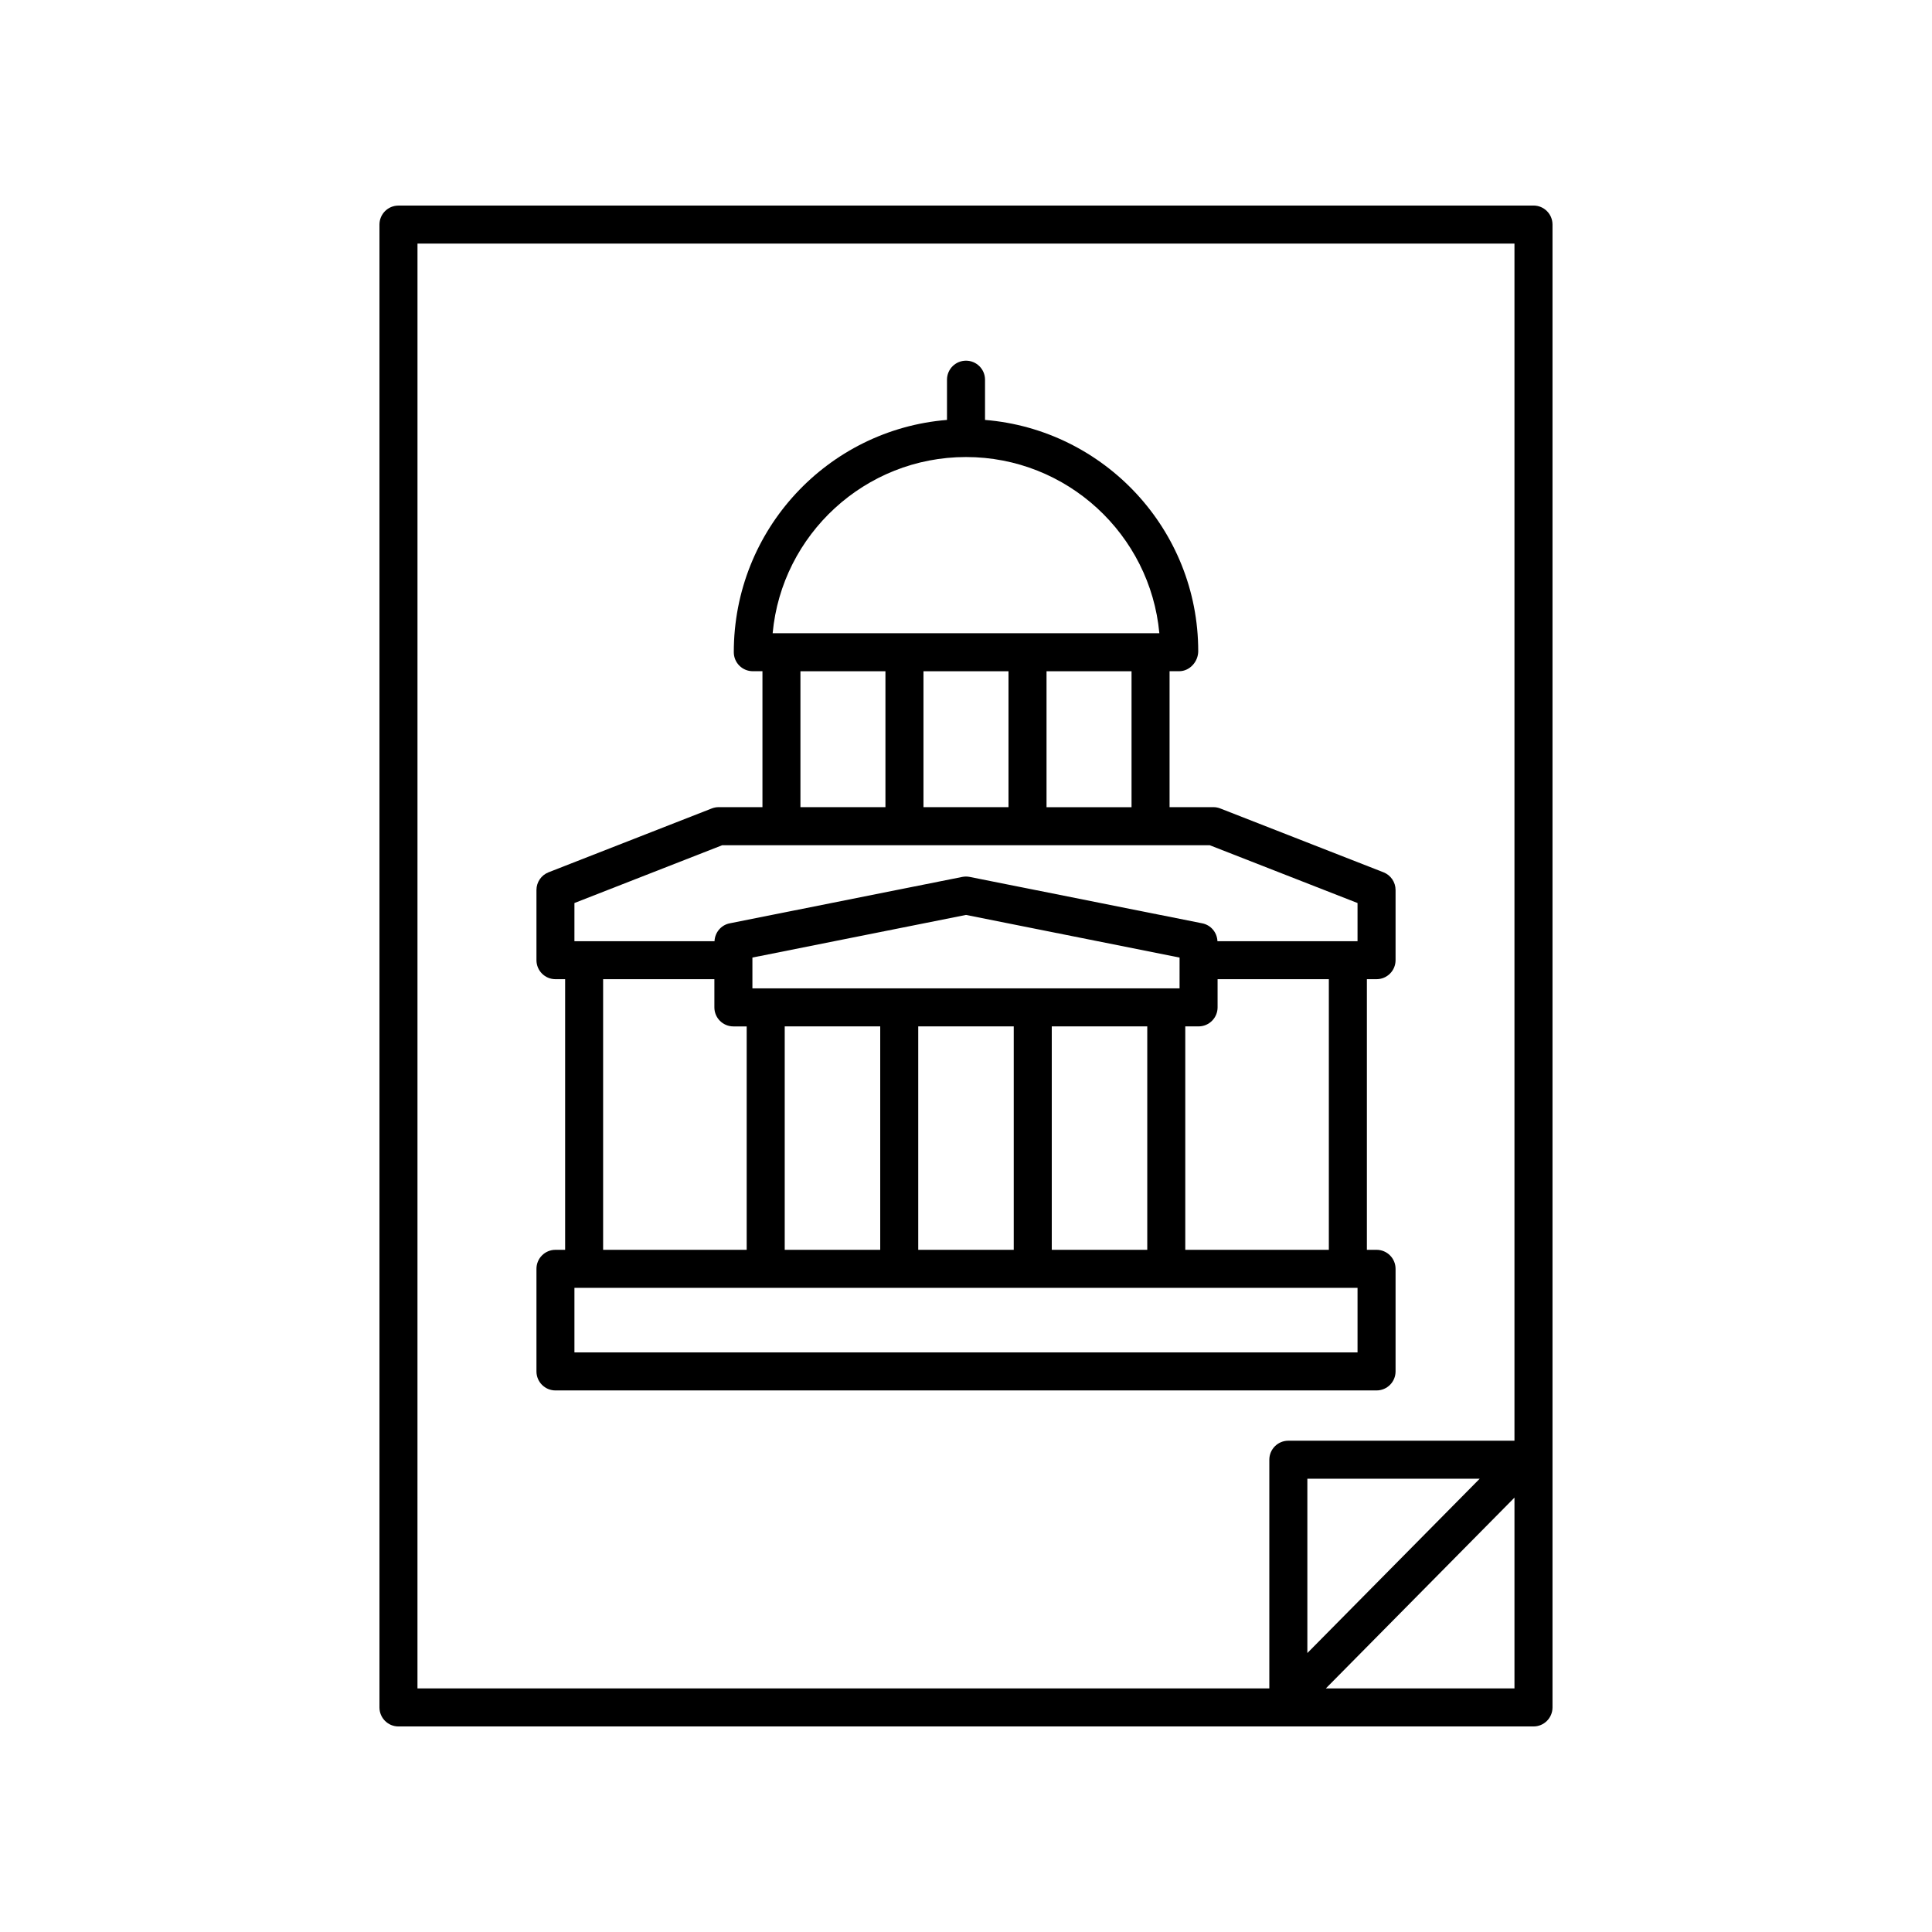
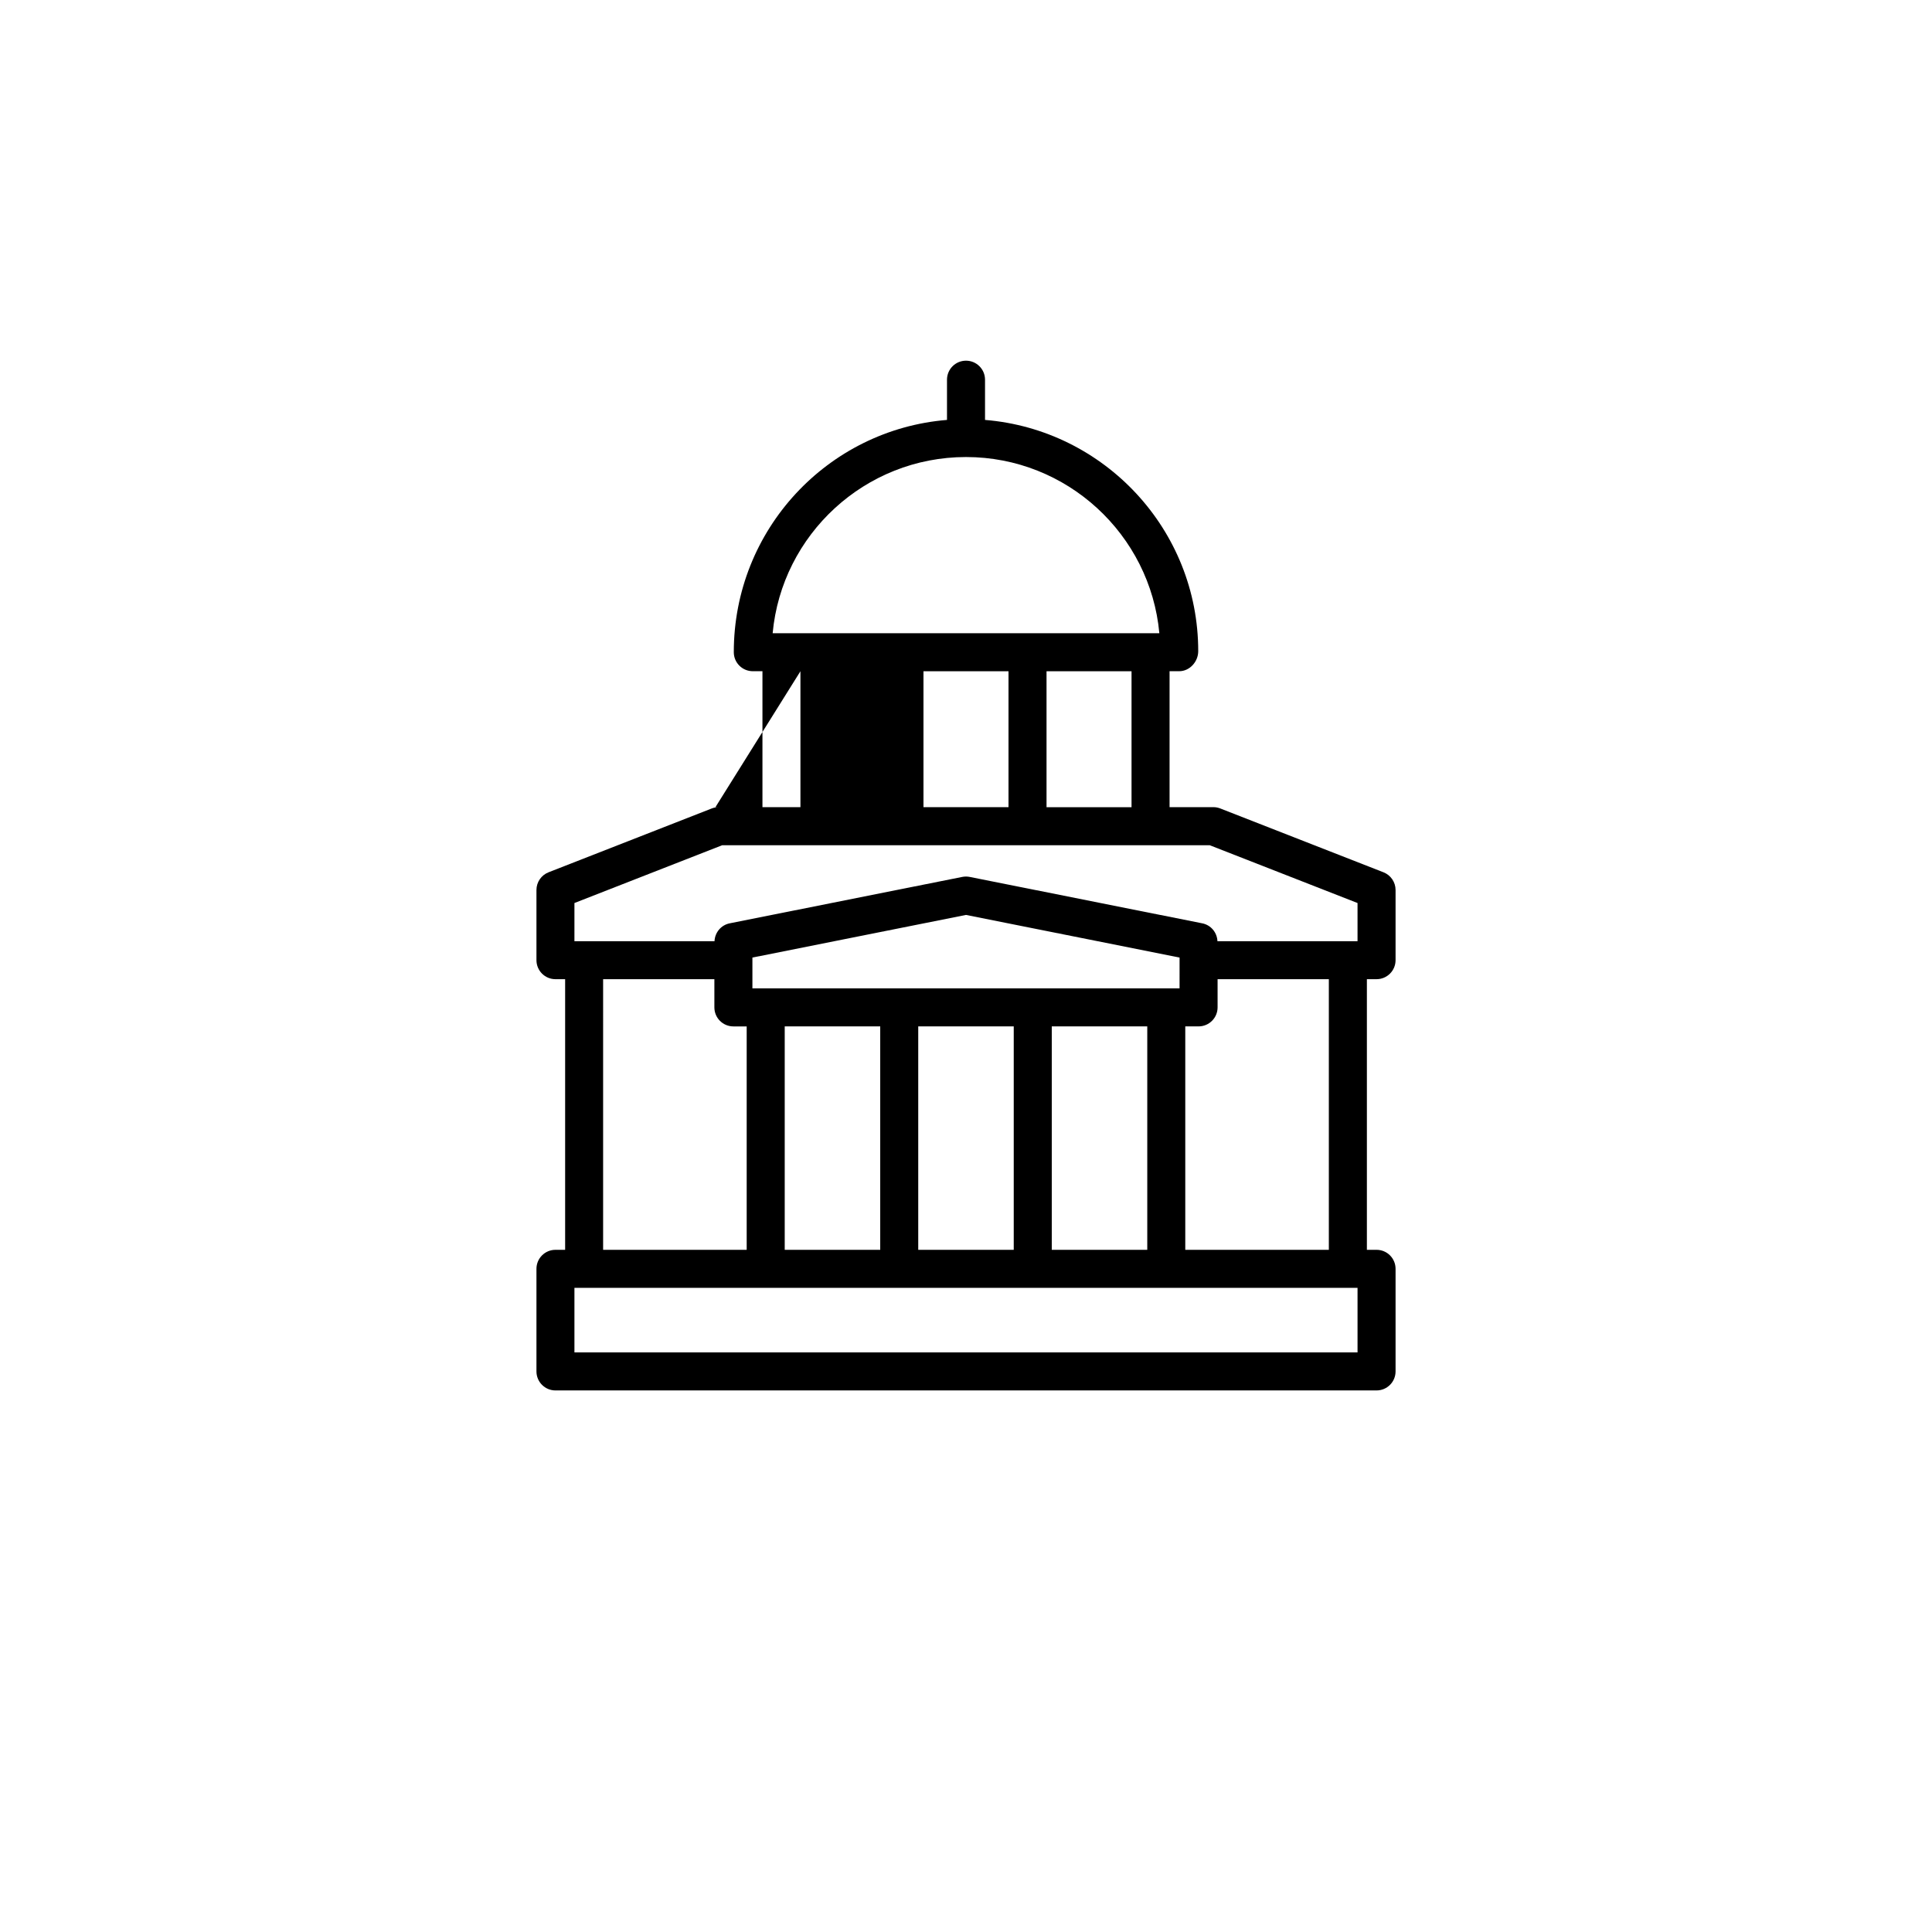
<svg xmlns="http://www.w3.org/2000/svg" fill="#000000" width="800px" height="800px" version="1.1" viewBox="144 144 512 512">
  <g>
-     <path d="m508.8 512.48c2.785 0 5.039-2.254 5.039-5.039v-27.188c0-2.785-2.254-5.039-5.039-5.039h-2.562v-71.719h2.562c2.785 0 5.039-2.254 5.039-5.039v-18.594c0-2.078-1.27-3.938-3.203-4.695l-43.262-16.922c-0.586-0.227-1.207-0.344-1.836-0.344h-11.59v-36.023h2.555c2.785 0 5.039-2.523 5.039-5.309 0-32.234-24.922-58.707-56.5-61.285v-10.66c0-2.785-2.254-5.039-5.039-5.039s-5.039 2.254-5.039 5.039v10.66c-31.578 2.578-56.5 29.066-56.5 61.555 0 2.785 2.254 5.039 5.039 5.039h2.555v36.023h-11.59c-0.629 0-1.25 0.117-1.836 0.344l-43.262 16.922c-1.934 0.758-3.203 2.617-3.203 4.695v18.594c0 2.785 2.254 5.039 5.039 5.039h2.562v71.719h-2.562c-2.785 0-5.039 2.254-5.039 5.039v27.188c0 2.785 2.254 5.039 5.039 5.039zm-5.039-10.074h-207.53v-17.113h207.53zm-81.031-27.191v-59.211h25.309v59.211zm-10.078-59.211v59.211h-25.309v-59.211zm43.945-10.074h-113.2v-8.168l56.602-11.297 56.602 11.297zm-79.328 10.074v59.211h-25.309v-59.211zm118.89 59.211h-38.047v-59.211h3.523c2.785 0 5.039-2.254 5.039-5.039v-7.469h29.484zm-52.289-117.3h-22.527v-36.023h22.527zm-32.605-36.027v36.023h-22.535v-36.023zm-11.266-56.77c26.77 0 48.832 20.547 51.242 46.695h-102.48c2.41-26.148 24.473-46.695 51.242-46.695zm-43.875 56.77h22.527v36.023h-22.527zm-59.891 61.422 39.172-15.32h129.18l39.176 15.32v10.117h-37.125c-0.098-2.309-1.73-4.281-4.019-4.734l-61.637-12.301c-0.648-0.129-1.32-0.129-1.969 0l-61.637 12.301c-2.285 0.453-3.922 2.426-4.019 4.734h-37.125zm7.602 20.191h29.484v7.469c0 2.785 2.254 5.039 5.039 5.039h3.523v59.211h-38.047z" />
-     <path d="m249.6 198.48c-2.785 0-5.039 2.254-5.039 5.039v392.97c0 2.785 2.254 5.039 5.039 5.039h300.79c2.785 0 5.039-2.254 5.039-5.039v-392.98c0-2.785-2.254-5.039-5.039-5.039zm5.039 10.074h290.71v317.25h-59.926c-2.785 0-5.039 2.254-5.039 5.039v60.609h-225.75zm281.5 327.32-45.676 46.199v-46.199zm-40.773 55.57 49.984-50.559v50.559z" />
+     <path d="m508.8 512.48c2.785 0 5.039-2.254 5.039-5.039v-27.188c0-2.785-2.254-5.039-5.039-5.039h-2.562v-71.719h2.562c2.785 0 5.039-2.254 5.039-5.039v-18.594c0-2.078-1.27-3.938-3.203-4.695l-43.262-16.922c-0.586-0.227-1.207-0.344-1.836-0.344h-11.59v-36.023h2.555c2.785 0 5.039-2.523 5.039-5.309 0-32.234-24.922-58.707-56.5-61.285v-10.66c0-2.785-2.254-5.039-5.039-5.039s-5.039 2.254-5.039 5.039v10.66c-31.578 2.578-56.5 29.066-56.5 61.555 0 2.785 2.254 5.039 5.039 5.039h2.555v36.023h-11.59c-0.629 0-1.25 0.117-1.836 0.344l-43.262 16.922c-1.934 0.758-3.203 2.617-3.203 4.695v18.594c0 2.785 2.254 5.039 5.039 5.039h2.562v71.719h-2.562c-2.785 0-5.039 2.254-5.039 5.039v27.188c0 2.785 2.254 5.039 5.039 5.039zm-5.039-10.074h-207.53v-17.113h207.53zm-81.031-27.191v-59.211h25.309v59.211zm-10.078-59.211v59.211h-25.309v-59.211zm43.945-10.074h-113.2v-8.168l56.602-11.297 56.602 11.297zm-79.328 10.074v59.211h-25.309v-59.211zm118.89 59.211h-38.047v-59.211h3.523c2.785 0 5.039-2.254 5.039-5.039v-7.469h29.484zm-52.289-117.3h-22.527v-36.023h22.527zm-32.605-36.027v36.023h-22.535v-36.023zm-11.266-56.77c26.77 0 48.832 20.547 51.242 46.695h-102.48c2.41-26.148 24.473-46.695 51.242-46.695zm-43.875 56.77v36.023h-22.527zm-59.891 61.422 39.172-15.32h129.18l39.176 15.32v10.117h-37.125c-0.098-2.309-1.73-4.281-4.019-4.734l-61.637-12.301c-0.648-0.129-1.32-0.129-1.969 0l-61.637 12.301c-2.285 0.453-3.922 2.426-4.019 4.734h-37.125zm7.602 20.191h29.484v7.469c0 2.785 2.254 5.039 5.039 5.039h3.523v59.211h-38.047z" />
  </g>
</svg>